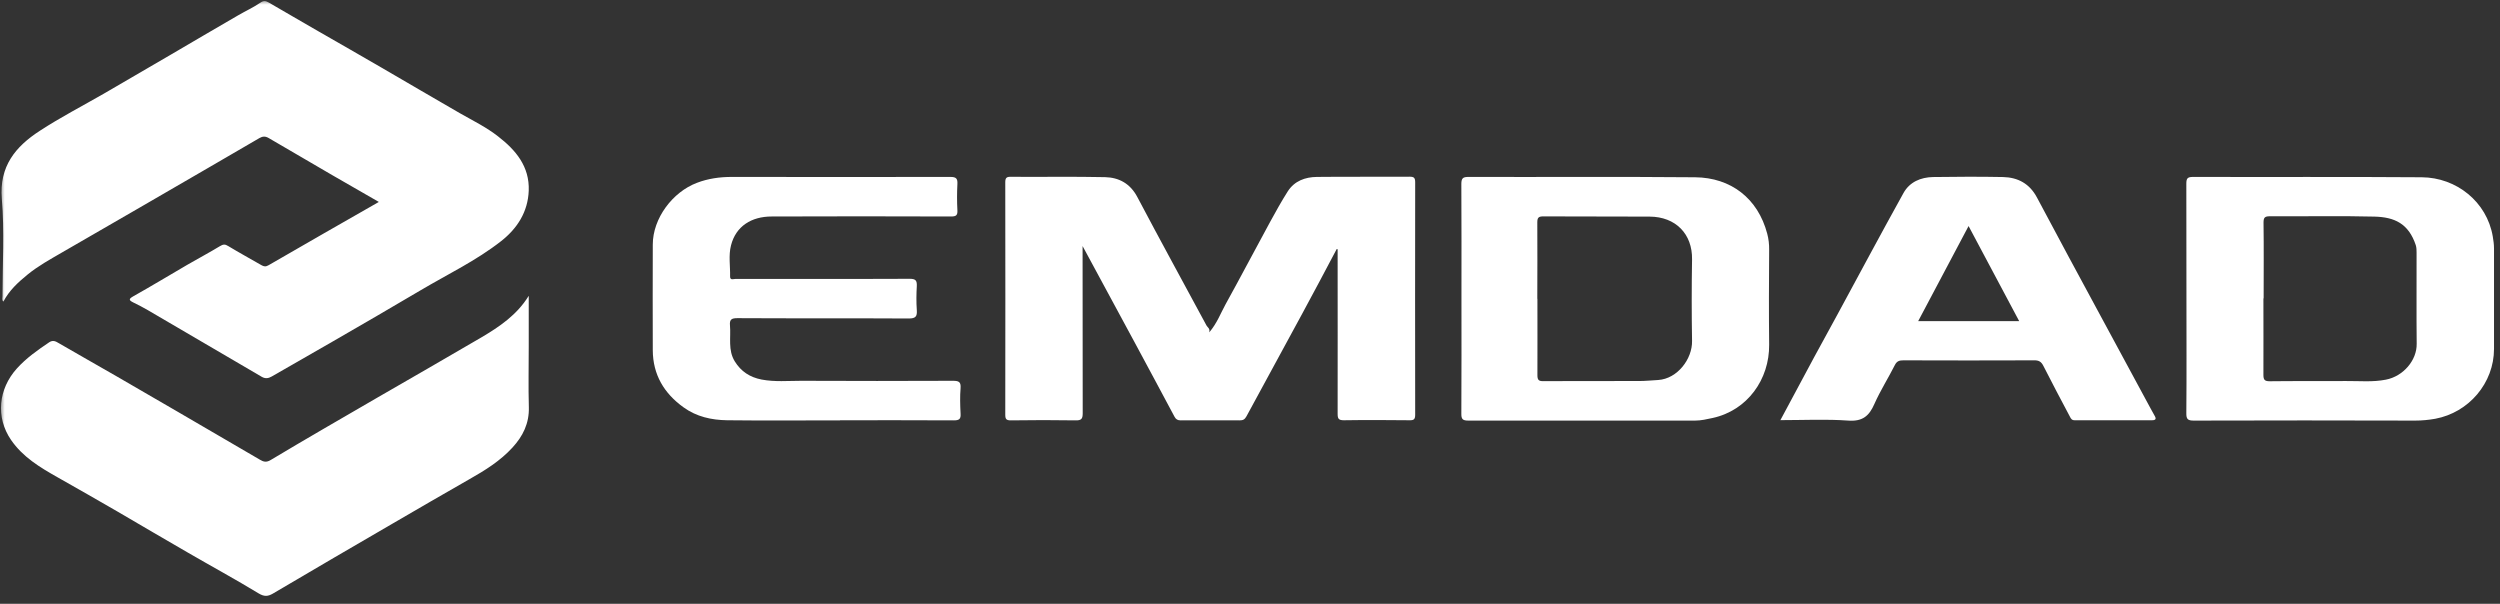
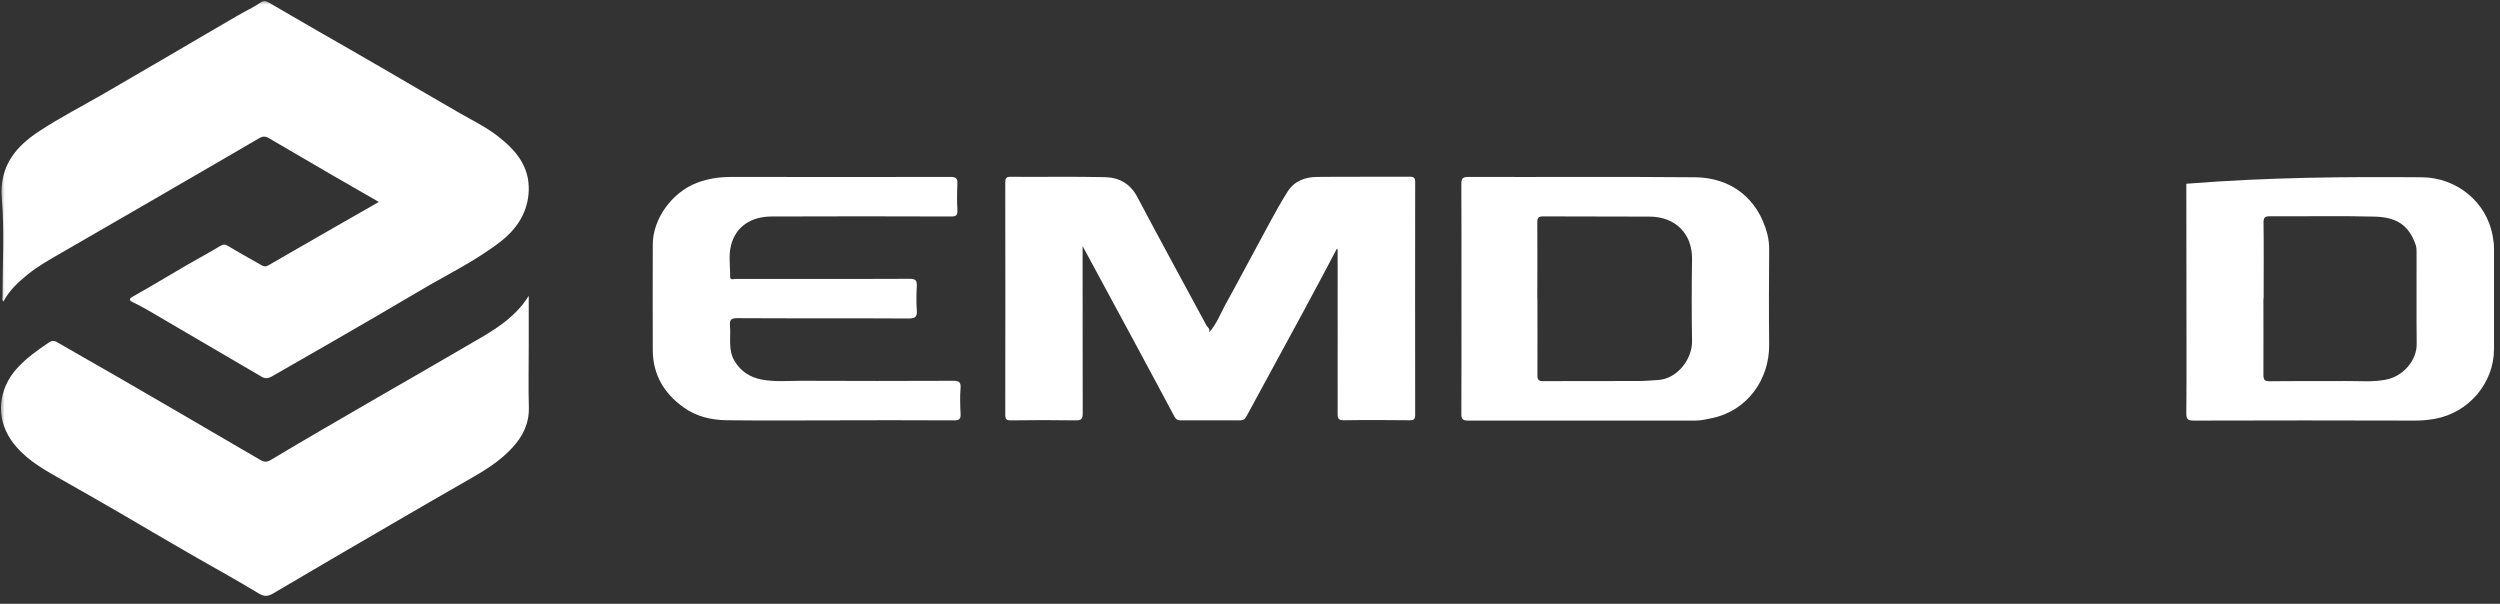
<svg xmlns="http://www.w3.org/2000/svg" width="265" height="64" viewBox="0 0 265 64" fill="none">
  <rect x="0" y="0" width="265" height="64" fill="#333333" stroke="none" />
  <g clip-path="url(#clip0_215_1621)">
    <mask id="mask0_215_1621" style="mask-type:luminance" maskUnits="userSpaceOnUse" x="0" y="0" width="265" height="64">
      <path d="M265 0H0V64H265V0Z" fill="white" />
    </mask>
    <g mask="url(#mask0_215_1621)">
      <path d="M40.136 21.393C38.413 20.405 36.834 19.501 35.255 18.585C33.001 17.271 30.735 15.958 28.481 14.632C28.132 14.427 27.842 14.439 27.505 14.632C25.661 15.705 23.817 16.777 21.973 17.85C19.586 19.236 17.2 20.622 14.801 22.008C12.065 23.587 9.317 25.166 6.581 26.757C5.316 27.492 4.038 28.191 2.905 29.119C1.917 29.927 0.977 30.783 0.362 31.964C0.181 31.819 0.266 31.602 0.266 31.421C0.266 27.974 0.483 24.503 0.193 21.08C-0.096 17.621 1.652 15.536 4.207 13.873C6.388 12.45 8.715 11.245 10.981 9.943C13.355 8.569 15.717 7.195 18.08 5.809C20.466 4.411 22.84 3.013 25.239 1.627C26.022 1.169 26.854 0.795 27.589 0.289C27.951 0.036 28.18 0.096 28.481 0.265C30.217 1.265 31.952 2.29 33.7 3.29C35.966 4.592 38.232 5.882 40.486 7.195C43.246 8.798 45.994 10.414 48.754 12.004C50.128 12.788 51.562 13.487 52.803 14.463C54.672 15.909 56.142 17.645 56.046 20.212C55.961 22.466 54.828 24.214 53.129 25.552C50.489 27.625 47.452 29.071 44.584 30.77C41.51 32.59 38.425 34.374 35.339 36.158C33.17 37.412 30.976 38.653 28.807 39.907C28.457 40.111 28.12 40.16 27.746 39.943C23.72 37.58 19.683 35.218 15.657 32.868C15.163 32.578 14.645 32.313 14.126 32.06C13.668 31.831 13.608 31.699 14.126 31.409C16.055 30.325 17.947 29.18 19.851 28.071C20.996 27.408 22.178 26.781 23.311 26.094C23.648 25.889 23.853 25.865 24.19 26.082C25.347 26.781 26.541 27.432 27.71 28.107C27.987 28.264 28.168 28.288 28.481 28.107C32.302 25.889 36.135 23.708 40.136 21.418" fill="white" />
      <path d="M141.68 26.42C140.475 28.698 139.27 30.976 138.04 33.242C136.076 36.881 134.087 40.497 132.122 44.137C131.942 44.463 131.761 44.559 131.411 44.559C129.326 44.559 127.241 44.547 125.156 44.559C124.831 44.559 124.65 44.45 124.505 44.185C123.107 41.582 121.721 38.967 120.311 36.363C118.491 33 116.671 29.626 114.754 26.082V26.962C114.754 32.566 114.754 38.183 114.767 43.8C114.767 44.39 114.634 44.571 114.019 44.559C111.729 44.523 109.439 44.523 107.149 44.559C106.667 44.559 106.559 44.426 106.559 43.956C106.571 35.748 106.571 27.541 106.559 19.321C106.559 18.826 106.715 18.73 107.173 18.742C110.5 18.766 113.814 18.706 117.141 18.778C118.623 18.814 119.805 19.465 120.552 20.875C122.962 25.443 125.445 29.963 127.892 34.507C128 34.712 128.278 34.796 128.181 35.23C129.013 34.254 129.386 33.205 129.905 32.265C131.508 29.372 133.038 26.444 134.629 23.527C135.232 22.43 135.835 21.333 136.51 20.273C137.221 19.176 138.354 18.766 139.595 18.754C142.861 18.718 146.14 18.754 149.406 18.73C149.876 18.73 150.009 18.838 150.009 19.321C149.997 27.529 149.997 35.736 150.009 43.956C150.009 44.438 149.876 44.559 149.406 44.547C147.092 44.523 144.766 44.511 142.452 44.547C141.885 44.547 141.789 44.378 141.789 43.86C141.801 38.328 141.789 32.795 141.789 27.263V26.42C141.789 26.42 141.704 26.408 141.668 26.395" fill="white" />
      <path d="M56.046 31.373V36.749C56.046 38.882 55.998 41.028 56.058 43.161C56.106 44.872 55.431 46.234 54.322 47.44C53.033 48.85 51.43 49.85 49.767 50.79C47.043 52.333 44.343 53.924 41.631 55.491C39.558 56.696 37.473 57.901 35.4 59.119C33.242 60.384 31.085 61.65 28.915 62.927C28.409 63.217 28.023 63.265 27.421 62.903C24.962 61.409 22.431 60.035 19.936 58.588C17.441 57.154 14.958 55.684 12.475 54.237C10.354 53.008 8.221 51.791 6.087 50.585C4.231 49.537 2.411 48.44 1.17 46.632C-0.481 44.221 -0.168 41.232 1.785 39.063C2.797 37.942 3.99 37.11 5.22 36.279C5.605 36.026 5.895 36.17 6.232 36.375C8.221 37.532 10.234 38.665 12.222 39.81C14.428 41.088 16.646 42.365 18.851 43.655C21.756 45.342 24.649 47.042 27.553 48.729C27.903 48.934 28.204 49.055 28.686 48.765C32.447 46.511 36.243 44.33 40.04 42.124C43.704 40.003 47.38 37.906 51.032 35.761C52.949 34.627 54.792 33.386 56.034 31.373" fill="white" />
-       <path d="M239.922 31.627C239.922 34.326 239.934 37.026 239.922 39.726C239.922 40.256 240.043 40.413 240.597 40.413C243.297 40.377 245.997 40.413 248.697 40.389C250.095 40.377 251.505 40.521 252.903 40.244C254.771 39.883 256.194 38.171 256.169 36.448C256.133 33.23 256.169 30.023 256.157 26.805C256.157 26.528 256.157 26.263 256.073 25.986C255.302 23.672 253.795 23.021 251.722 22.961C248.022 22.864 244.31 22.948 240.609 22.924C240.067 22.924 239.934 23.057 239.934 23.599C239.971 26.275 239.946 28.951 239.946 31.627M231.763 31.675C231.763 27.613 231.763 23.539 231.751 19.477C231.751 18.911 231.871 18.754 232.462 18.754C240.549 18.778 248.624 18.73 256.7 18.79C260.388 18.814 263.606 21.394 264.233 25.058C264.305 25.492 264.365 25.901 264.365 26.335C264.365 29.891 264.365 33.434 264.365 36.99C264.365 40.594 261.702 43.727 258.134 44.39C257.447 44.511 256.736 44.583 256.013 44.583C248.191 44.559 240.368 44.559 232.546 44.583C231.907 44.583 231.739 44.438 231.751 43.788C231.787 39.75 231.763 35.712 231.763 31.675Z" fill="white" />
+       <path d="M239.922 31.627C239.922 34.326 239.934 37.026 239.922 39.726C239.922 40.256 240.043 40.413 240.597 40.413C243.297 40.377 245.997 40.413 248.697 40.389C250.095 40.377 251.505 40.521 252.903 40.244C254.771 39.883 256.194 38.171 256.169 36.448C256.133 33.23 256.169 30.023 256.157 26.805C256.157 26.528 256.157 26.263 256.073 25.986C255.302 23.672 253.795 23.021 251.722 22.961C248.022 22.864 244.31 22.948 240.609 22.924C240.067 22.924 239.934 23.057 239.934 23.599C239.971 26.275 239.946 28.951 239.946 31.627M231.763 31.675C231.763 27.613 231.763 23.539 231.751 19.477C240.549 18.778 248.624 18.73 256.7 18.79C260.388 18.814 263.606 21.394 264.233 25.058C264.305 25.492 264.365 25.901 264.365 26.335C264.365 29.891 264.365 33.434 264.365 36.99C264.365 40.594 261.702 43.727 258.134 44.39C257.447 44.511 256.736 44.583 256.013 44.583C248.191 44.559 240.368 44.559 232.546 44.583C231.907 44.583 231.739 44.438 231.751 43.788C231.787 39.75 231.763 35.712 231.763 31.675Z" fill="white" />
      <path d="M162.966 31.675C162.966 34.375 162.978 37.075 162.966 39.774C162.966 40.281 163.111 40.413 163.605 40.401C166.98 40.377 170.355 40.401 173.717 40.389C174.404 40.389 175.091 40.317 175.766 40.281C177.815 40.148 179.394 38.039 179.358 36.146C179.31 33.266 179.31 30.385 179.358 27.505C179.406 24.793 177.61 22.973 174.862 22.961C171.102 22.937 167.341 22.961 163.593 22.937C163.087 22.937 162.954 23.069 162.954 23.575C162.978 26.275 162.954 28.975 162.954 31.675M154.915 31.627C154.915 27.589 154.927 23.551 154.903 19.502C154.903 18.875 155.084 18.754 155.662 18.754C163.665 18.778 171.68 18.718 179.683 18.791C183.468 18.827 186.337 21.02 187.325 24.769C187.47 25.311 187.542 25.902 187.53 26.504C187.506 29.855 187.494 33.194 187.53 36.544C187.566 40.196 185.24 43.499 181.54 44.306C180.925 44.439 180.31 44.583 179.671 44.583C171.668 44.583 163.653 44.583 155.65 44.583C155.036 44.583 154.891 44.427 154.903 43.824C154.927 39.762 154.915 35.688 154.915 31.627Z" fill="white" />
-       <path d="M214.032 34.037C212.212 30.614 210.452 27.312 208.669 23.961C206.861 27.372 205.101 30.686 203.329 34.037H214.032ZM188.709 44.559C189.951 42.245 191.108 40.063 192.289 37.882C193.121 36.339 193.976 34.808 194.808 33.266C197.122 28.999 199.412 24.708 201.774 20.454C202.425 19.284 203.606 18.79 204.908 18.766C207.379 18.73 209.85 18.718 212.321 18.766C213.9 18.802 215.141 19.465 215.924 20.948C218.13 25.106 220.372 29.252 222.614 33.398C224.277 36.484 225.94 39.569 227.616 42.655C227.869 43.113 228.11 43.583 228.375 44.041C228.58 44.378 228.544 44.547 228.098 44.547C225.374 44.547 222.638 44.547 219.914 44.547C219.613 44.547 219.516 44.378 219.42 44.185C218.467 42.389 217.515 40.594 216.599 38.786C216.37 38.328 216.105 38.183 215.599 38.195C210.995 38.219 206.379 38.207 201.774 38.195C201.365 38.195 201.075 38.255 200.858 38.689C200.159 40.075 199.316 41.401 198.689 42.811C198.135 44.089 197.435 44.692 195.917 44.583C193.567 44.414 191.192 44.535 188.697 44.535" fill="white" />
      <path d="M89.033 44.559C85.044 44.559 81.055 44.595 77.065 44.547C75.426 44.523 73.823 44.173 72.449 43.173C70.388 41.691 69.207 39.714 69.195 37.123C69.183 33.386 69.183 29.662 69.195 25.925C69.195 23.141 71.292 20.357 73.871 19.381C75.064 18.923 76.294 18.754 77.571 18.754C85.297 18.766 93.023 18.766 100.737 18.754C101.339 18.754 101.52 18.911 101.484 19.514C101.436 20.442 101.436 21.37 101.484 22.286C101.52 22.852 101.315 22.948 100.797 22.948C94.469 22.924 88.129 22.924 81.802 22.948C79.656 22.948 78.005 23.973 77.487 26.01C77.21 27.083 77.415 28.203 77.39 29.3C77.378 29.746 77.764 29.565 77.969 29.565C80.343 29.578 82.706 29.565 85.08 29.565C88.865 29.565 92.649 29.578 96.434 29.553C97.061 29.553 97.205 29.734 97.181 30.325C97.133 31.169 97.121 32.024 97.181 32.868C97.229 33.543 97.061 33.76 96.325 33.76C90.275 33.724 84.224 33.76 78.174 33.724C77.547 33.724 77.318 33.856 77.378 34.507C77.487 35.785 77.149 37.111 77.885 38.304C78.547 39.376 79.488 39.991 80.729 40.232C82.127 40.497 83.537 40.365 84.936 40.365C90.287 40.389 95.65 40.389 101.002 40.365C101.616 40.365 101.87 40.461 101.821 41.136C101.749 42.028 101.773 42.932 101.821 43.836C101.857 44.402 101.701 44.559 101.11 44.559C97.097 44.535 93.071 44.547 89.058 44.547" fill="white" />
    </g>
  </g>
  <defs>
    <clipPath id="clip0_215_1621">
      <rect width="265" height="64" fill="white" />
    </clipPath>
  </defs>
</svg>